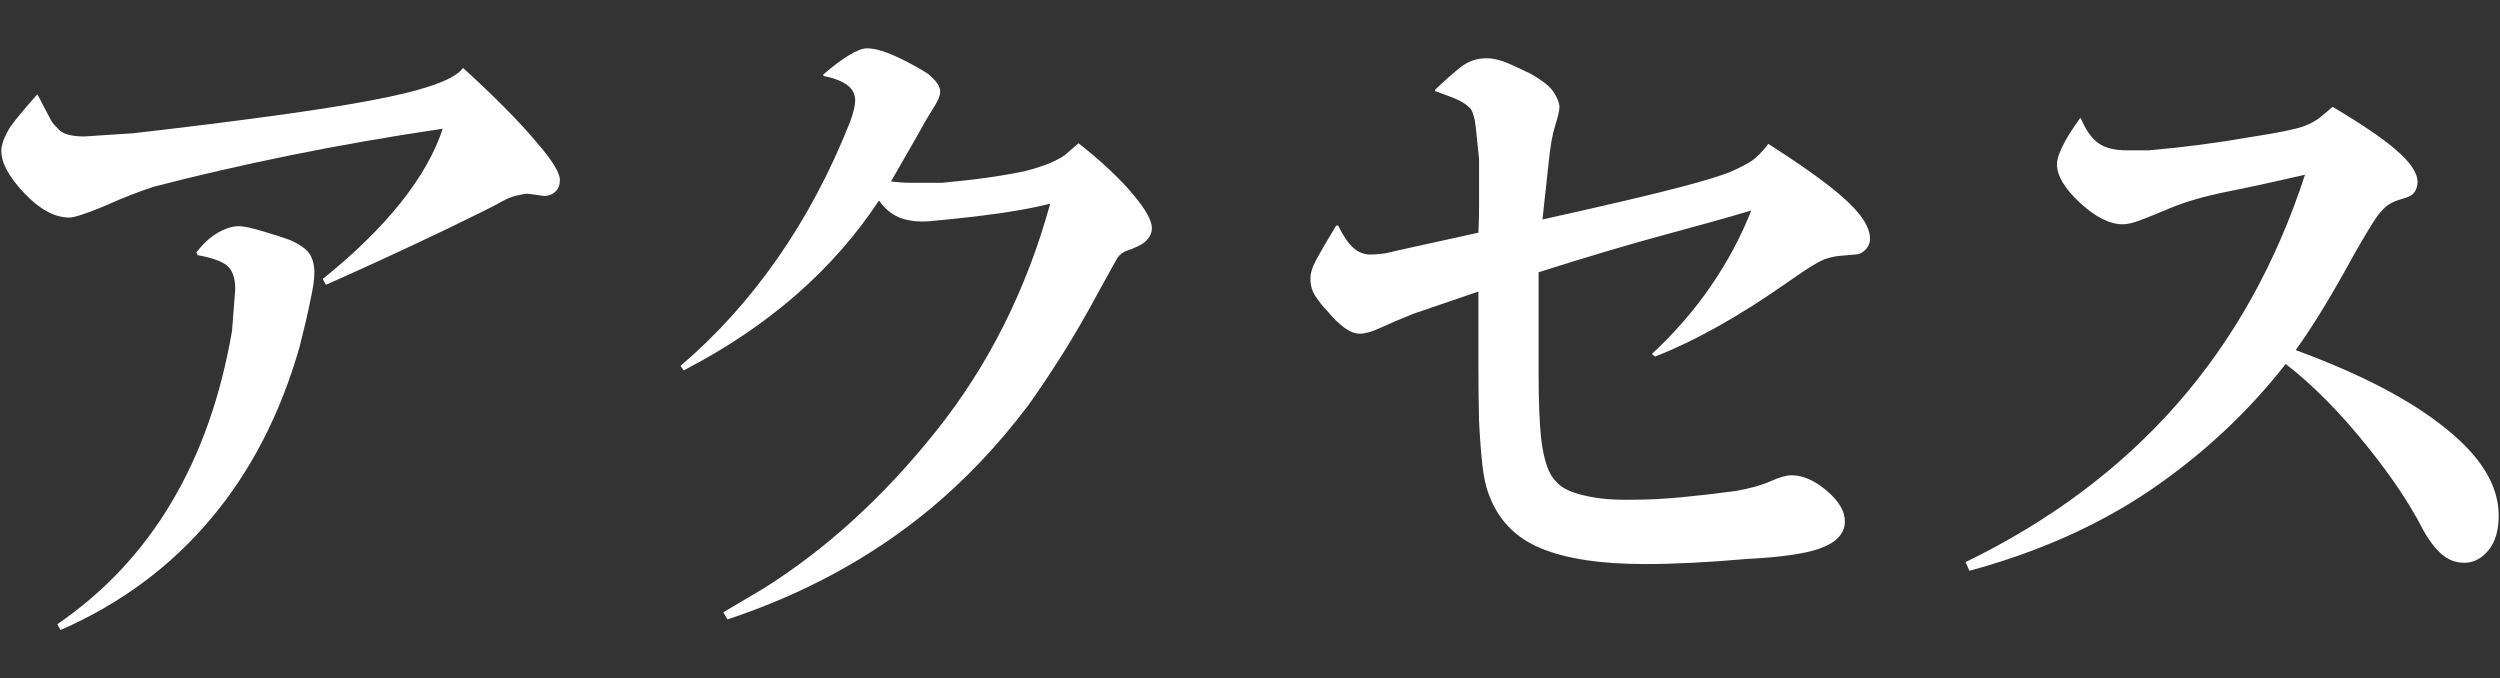
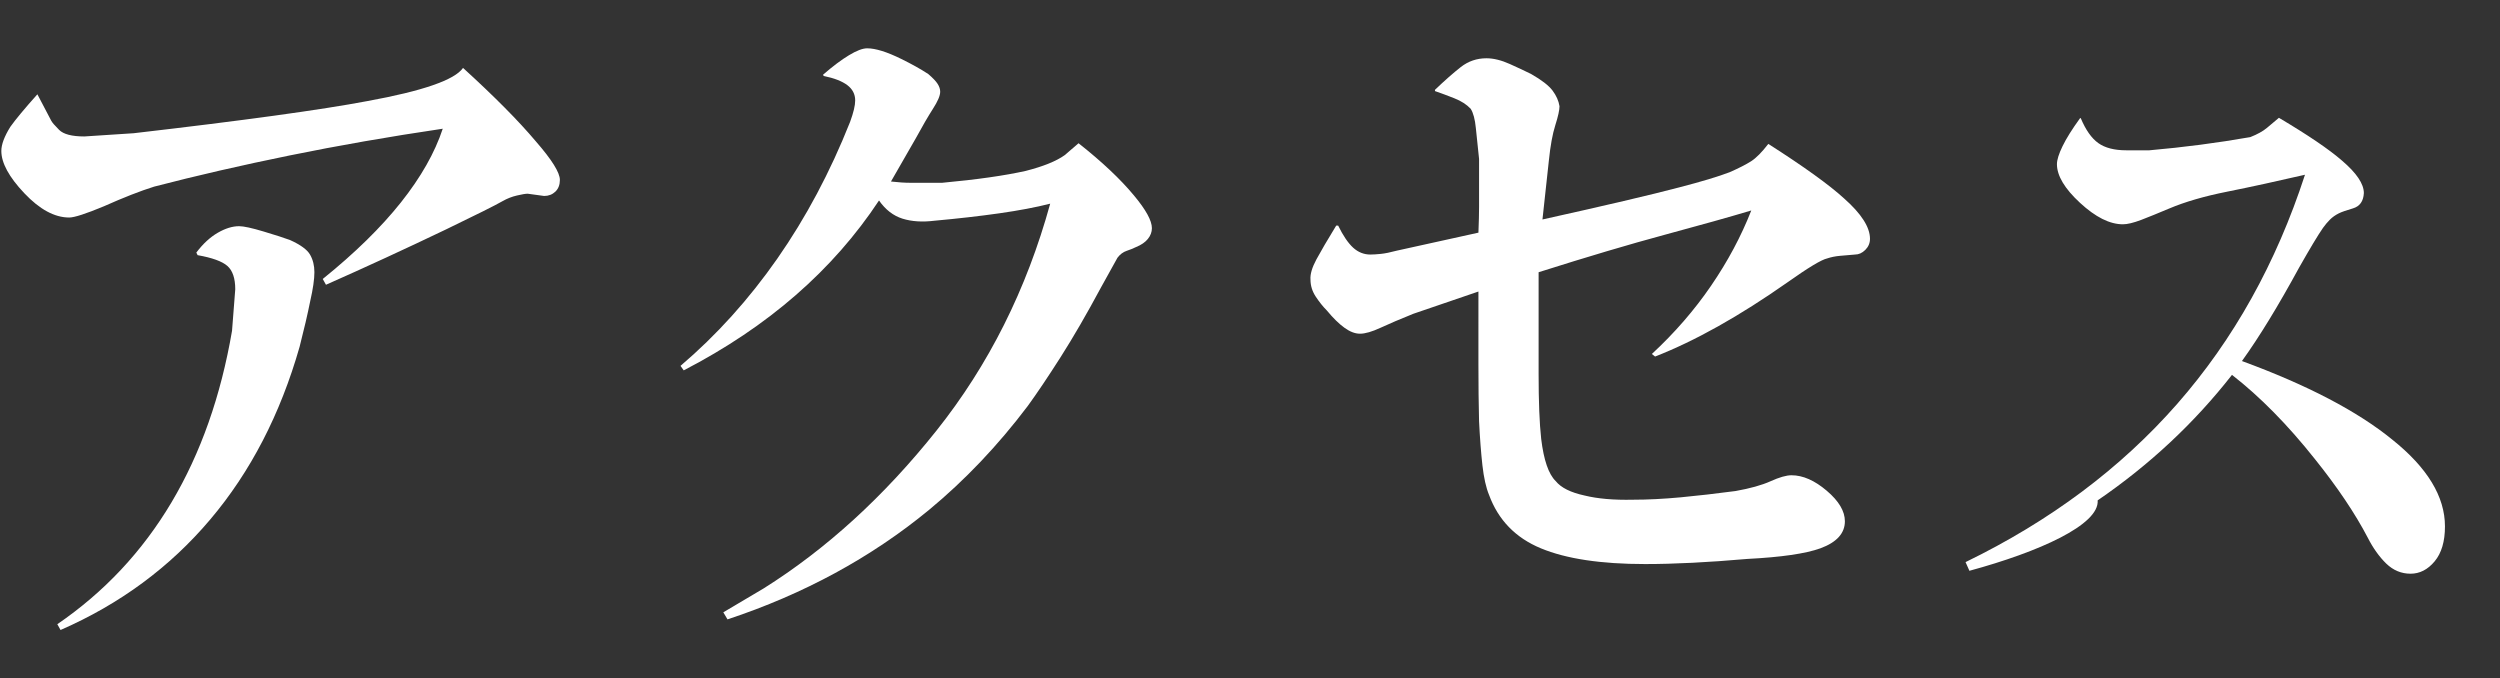
<svg xmlns="http://www.w3.org/2000/svg" version="1.1" id="Layer_1" x="0px" y="0px" width="129px" height="35px" viewBox="0 0 129 35" enable-background="new 0 0 129 35" xml:space="preserve">
  <rect x="0" y="0" width="129" height="35" fill="#333333" stroke="none" />
  <g display="none">
    <path display="inline" fill="#FFFFFF" d="M-28.249,18.895l0.266,0.1c-0.111,1.151-0.263,2.131-0.457,2.938   c-0.194,0.808-0.401,1.483-0.623,2.025c-0.232,0.564-0.473,1.04-0.722,1.428s-0.473,0.736-0.672,1.046   c-0.188,0.276-0.493,0.605-0.913,0.988c-0.421,0.381-0.902,0.562-1.444,0.539c-0.564,0-1.063-0.219-1.494-0.656   c-0.432-0.437-0.647-0.943-0.647-1.519c0-0.564,0.177-0.993,0.531-1.286c0.354-0.294,0.769-0.579,1.245-0.855   c0.155-0.066,0.313-0.144,0.473-0.232c0.16-0.089,0.318-0.188,0.473-0.299c0.819-0.531,1.563-1.146,2.233-1.843   C-29.331,20.571-28.747,19.78-28.249,18.895z M-22.504,12.503V9.747c0-0.841-0.183-1.472-0.548-1.893s-0.963-0.697-1.793-0.83   V6.958c0.586-0.542,1.048-0.985,1.386-1.328c0.337-0.343,0.633-0.515,0.888-0.515c0.177,0,0.503,0.103,0.979,0.307   c0.476,0.205,0.952,0.435,1.428,0.689c0.52,0.266,0.855,0.528,1.004,0.789c0.149,0.26,0.224,0.473,0.224,0.639   c0,0.376-0.075,0.697-0.224,0.963s-0.257,0.77-0.324,1.511l-0.166,2.241c2.202-0.155,3.824-0.299,4.864-0.432   c0.808-0.122,1.45-0.249,1.926-0.382c0.432-0.133,0.728-0.257,0.888-0.374c0.16-0.115,0.34-0.251,0.54-0.406   c1.229,0.564,2.114,1.052,2.656,1.461c0.586,0.476,0.88,0.963,0.88,1.461c0,0.365-0.119,0.65-0.357,0.855   c-0.238,0.204-0.556,0.307-0.955,0.307c-0.188,0-0.521-0.033-0.996-0.1c-1.041-0.21-1.959-0.326-2.756-0.349l-6.823,0.166v3.337   c0,2.59,0.039,4.789,0.116,6.6c0.077,1.809,0.116,3.223,0.116,4.241c-0.044,0.819-0.105,1.395-0.183,1.727   c-0.078,0.332-0.288,0.708-0.631,1.129c-0.277,0.321-0.54,0.534-0.789,0.64c-0.249,0.104-0.451,0.157-0.606,0.157   c-0.542,0-0.883-0.216-1.021-0.647c-0.139-0.432-0.285-0.969-0.44-1.61c-0.21-0.697-0.653-1.488-1.328-2.374   c-0.587-0.753-1.439-1.66-2.557-2.723l0.149-0.166c1.084,0.542,1.964,0.963,2.64,1.262c0.642,0.243,1.073,0.354,1.295,0.332   c0.133,0,0.241-0.027,0.324-0.083s0.135-0.116,0.158-0.183c0.022-0.188,0.039-0.445,0.05-0.771c0.011-0.327,0.027-1.104,0.05-2.333   c0-0.764-0.006-1.384-0.017-1.859c-0.011-0.476-0.017-0.808-0.017-0.996c0-0.697,0.005-1.364,0.017-2.001   c0.011-0.636,0.017-1.236,0.017-1.801c0-0.521,0-0.91,0-1.17c0-0.261,0-0.424,0-0.49c-0.819,0.066-1.754,0.166-2.806,0.299   c-1.052,0.133-2.214,0.305-3.486,0.515c-0.775,0.133-1.375,0.302-1.801,0.507c-0.426,0.204-0.733,0.307-0.921,0.307   c-0.542,0-1.17-0.329-1.884-0.988c-0.714-0.658-1.071-1.236-1.071-1.734c0-0.199,0.091-0.454,0.274-0.764s0.445-0.703,0.789-1.179   h0.066c0.332,0.531,0.761,0.916,1.287,1.153c0.525,0.238,1.126,0.357,1.801,0.357c0.066,0,0.158-0.008,0.274-0.025   c0.116-0.016,0.218-0.024,0.307-0.024L-22.504,12.503z M-15.914,18.479l0.1-0.266c2.612,0.697,4.709,1.737,6.292,3.121   c1.494,1.272,2.241,2.529,2.241,3.769c0,0.708-0.191,1.284-0.573,1.727s-0.833,0.664-1.353,0.664   c-0.576-0.022-0.977-0.205-1.204-0.548c-0.227-0.343-0.462-0.808-0.706-1.395c-0.044-0.11-0.094-0.235-0.149-0.374   c-0.056-0.138-0.111-0.273-0.166-0.406c-0.653-1.472-1.359-2.736-2.117-3.793C-14.306,19.921-15.095,19.088-15.914,18.479z    M-9.422,2.027c1.051,0,1.939,0.362,2.665,1.088C-6.033,3.84-5.67,4.723-5.67,5.763S-6.033,7.686-6.758,8.41   c-0.725,0.726-1.613,1.088-2.665,1.088c-1.041,0-1.923-0.362-2.648-1.088c-0.725-0.725-1.087-1.607-1.087-2.647   s0.362-1.923,1.087-2.647C-11.346,2.39-10.463,2.027-9.422,2.027z M-9.422,3.289c-0.675,0-1.251,0.243-1.727,0.73   c-0.476,0.487-0.714,1.068-0.714,1.743c0,0.687,0.238,1.268,0.714,1.743c0.476,0.476,1.051,0.714,1.727,0.714   c0.686,0,1.272-0.238,1.76-0.714c0.487-0.476,0.73-1.057,0.73-1.743c0-0.675-0.244-1.256-0.73-1.743   C-8.15,3.532-8.736,3.289-9.422,3.289z" />
    <path display="inline" fill="#FFFFFF" d="M-1.692,13.814h0.066c0.288,0.687,0.592,1.165,0.913,1.436   c0.321,0.271,0.581,0.44,0.78,0.507c0.21,0.066,0.564,0.1,1.063,0.1s0.963,0,1.395,0c6.519-0.266,10.827-0.415,12.924-0.448   c2.097-0.033,3.489-0.072,4.175-0.116c0.741-0.033,1.289-0.1,1.644-0.199c0.354-0.1,0.835-0.16,1.444-0.183   c0.276,0,0.523,0.044,0.739,0.133s0.412,0.205,0.589,0.349c0.199,0.155,0.407,0.415,0.623,0.78s0.334,0.714,0.357,1.046   c-0.022,0.21-0.056,0.376-0.1,0.498c-0.044,0.122-0.1,0.216-0.166,0.282c-0.133,0.21-0.338,0.332-0.614,0.365   c-0.277,0.033-0.548,0.05-0.813,0.05c-0.089,0-0.18,0-0.274,0c-0.094,0-0.174,0-0.241,0h-2.723c-2.789,0-5.487,0.039-8.093,0.116   s-5.122,0.199-7.545,0.365c-0.288,0.022-0.67,0.061-1.146,0.116c-0.476,0.056-0.853,0.116-1.129,0.183   c-0.343,0.089-0.667,0.235-0.971,0.439C0.9,19.838,0.626,19.93,0.383,19.907c-0.73,0-1.517-0.438-2.357-1.312   c-0.841-0.874-1.262-1.583-1.262-2.125c0-0.365,0.249-0.853,0.747-1.461C-2.08,14.534-1.814,14.136-1.692,13.814z" />
-     <path display="inline" fill="#FFFFFF" d="M30.947,13.35V7.705c0.022-1.085-0.103-1.873-0.374-2.365   c-0.271-0.493-0.816-0.75-1.635-0.772V4.501c0.52-0.521,0.979-0.916,1.378-1.187c0.398-0.271,0.741-0.407,1.029-0.407   c0.276,0,0.589,0.086,0.938,0.257c0.349,0.172,0.683,0.347,1.004,0.523c0.498,0.299,0.894,0.595,1.187,0.889   c0.293,0.293,0.451,0.633,0.473,1.021c0,0.222-0.061,0.515-0.183,0.88c-0.122,0.365-0.216,0.819-0.282,1.361   c-0.1,1.019-0.166,1.976-0.199,2.872s-0.05,1.721-0.05,2.474c3.243,0.133,5.816,0.675,7.72,1.627   c1.793,0.907,2.689,2.02,2.689,3.337c0,0.631-0.177,1.151-0.531,1.561c-0.354,0.409-0.753,0.614-1.195,0.614   c-0.232,0-0.44-0.053-0.623-0.158c-0.183-0.104-0.34-0.257-0.473-0.456c-0.133-0.144-0.376-0.418-0.73-0.821   c-0.354-0.404-0.836-0.866-1.444-1.387c-0.631-0.542-1.395-1.099-2.291-1.668c-0.896-0.57-1.937-1.094-3.121-1.569l0.448,14.925   c0,1.206-0.172,2.147-0.515,2.822c-0.288,0.642-0.647,0.963-1.079,0.963c-0.498,0-1.09-0.454-1.776-1.361   c-0.697-0.974-1.046-1.882-1.046-2.723c0-0.276,0.077-0.631,0.232-1.063c0.155-0.432,0.254-0.963,0.299-1.594   c0.022-0.498,0.047-1.143,0.075-1.934c0.027-0.792,0.042-1.725,0.042-2.798c0-1.085,0.005-2.308,0.017-3.669   C30.941,16.471,30.947,14.977,30.947,13.35z" />
    <path display="inline" fill="#FFFFFF" d="M50.668,13.814h0.066c0.288,0.687,0.592,1.165,0.913,1.436   c0.321,0.271,0.581,0.44,0.78,0.507c0.21,0.066,0.564,0.1,1.063,0.1s0.963,0,1.395,0c6.519-0.266,10.826-0.415,12.924-0.448   s3.49-0.072,4.176-0.116c0.742-0.033,1.289-0.1,1.645-0.199c0.354-0.1,0.834-0.16,1.443-0.183c0.277,0,0.523,0.044,0.738,0.133   c0.217,0.089,0.412,0.205,0.59,0.349c0.199,0.155,0.406,0.415,0.623,0.78c0.215,0.365,0.334,0.714,0.357,1.046   c-0.023,0.21-0.057,0.376-0.1,0.498c-0.045,0.122-0.1,0.216-0.166,0.282c-0.133,0.21-0.338,0.332-0.615,0.365   s-0.547,0.05-0.813,0.05c-0.09,0-0.182,0-0.275,0s-0.174,0-0.24,0h-2.723c-2.789,0-5.486,0.039-8.093,0.116   c-2.606,0.077-5.122,0.199-7.545,0.365c-0.288,0.022-0.67,0.061-1.146,0.116c-0.476,0.056-0.853,0.116-1.129,0.183   c-0.343,0.089-0.667,0.235-0.971,0.439c-0.305,0.205-0.579,0.297-0.822,0.274c-0.73,0-1.517-0.438-2.357-1.312   c-0.841-0.874-1.262-1.583-1.262-2.125c0-0.365,0.249-0.853,0.747-1.461C50.28,14.534,50.546,14.136,50.668,13.814z" />
    <path display="inline" fill="#FFFFFF" d="M78.473,6.858l0.1-0.249c2.68,0.188,4.865,0.714,6.559,1.577   c1.139,0.608,2.002,1.322,2.59,2.142c0.109,0.177,0.207,0.401,0.291,0.672c0.082,0.271,0.123,0.567,0.123,0.889   c-0.021,0.841-0.188,1.464-0.498,1.867c-0.309,0.404-0.725,0.606-1.244,0.606c-0.521,0-0.963-0.144-1.328-0.432   c-0.311-0.276-0.754-0.847-1.328-1.71c-0.199-0.266-0.436-0.592-0.705-0.979c-0.271-0.388-0.623-0.808-1.055-1.262   c-0.41-0.476-0.902-0.974-1.479-1.494C79.924,7.965,79.248,7.423,78.473,6.858z M106.348,13.383l0.281,0.332   c-1.969,2.978-4.695,5.818-8.176,8.525c-3.48,2.705-7.695,5.193-12.643,7.462c-0.74,0.343-1.355,0.604-1.842,0.78   c-0.488,0.177-0.848,0.266-1.08,0.266c-0.287,0-0.592-0.119-0.912-0.357c-0.322-0.237-0.658-0.522-1.014-0.854   c-0.574-0.521-1.078-1.112-1.51-1.776c-0.432-0.675-0.648-1.206-0.648-1.594c0-0.321,0.098-0.667,0.291-1.037   c0.193-0.371,0.463-0.833,0.805-1.387h0.133c0.365,0.819,0.797,1.444,1.295,1.876c0.477,0.409,0.986,0.614,1.527,0.614l1.029-0.166   c4.615-1.405,8.816-3.185,12.602-5.338C100.271,18.576,103.559,16.128,106.348,13.383z" />
    <path display="inline" fill="#FFFFFF" d="M111.725,4.982V4.916c0.498-0.432,0.99-0.761,1.477-0.988   c0.488-0.227,0.99-0.34,1.512-0.34c1.072,0,1.881,0.357,2.424,1.07c0.541,0.715,0.791,1.752,0.746,3.113   c0,1.926,0.1,3.503,0.299,4.731c0.133,0.764,0.305,1.339,0.516,1.727c0.066,0.177,0.207,0.346,0.424,0.507   c0.215,0.16,0.389,0.273,0.521,0.34c0.887-0.31,1.744-0.637,2.574-0.979s1.615-0.697,2.357-1.063   c0.365-0.199,0.645-0.412,0.838-0.64c0.193-0.227,0.291-0.45,0.291-0.672c0-0.21-0.086-0.424-0.258-0.639   c-0.172-0.217-0.43-0.435-0.771-0.656l0.033-0.1c0.166,0,0.326-0.008,0.48-0.025c0.156-0.016,0.316-0.024,0.482-0.024   c1.217,0,2.191,0.227,2.922,0.681c0.719,0.409,1.078,0.969,1.078,1.677c0,0.608-0.281,1.085-0.846,1.428   c-0.455,0.266-1.418,0.604-2.889,1.013l-5.91,1.81c-2.158,0.653-4.064,1.519-5.719,2.599c-1.656,1.078-2.506,2.442-2.549,4.092   c0,1.361,0.658,2.418,1.975,3.171c1.361,0.72,3.332,1.079,5.91,1.079c1.428,0,2.801-0.077,4.117-0.232   c1.318-0.155,2.584-0.404,3.803-0.747c0.275-0.066,0.533-0.13,0.771-0.19c0.238-0.062,0.467-0.092,0.689-0.092   c0.664,0,1.244,0.258,1.742,0.771c0.498,0.516,0.748,1.077,0.748,1.686c0,0.753-0.578,1.254-1.734,1.502   c-1.158,0.25-2.301,0.418-3.43,0.507c-0.564,0.066-1.391,0.139-2.48,0.216c-1.092,0.077-2.178,0.116-3.264,0.116   c-3.674,0-6.518-0.62-8.533-1.859c-1.959-1.206-2.938-2.899-2.938-5.08c0-1.693,0.67-3.221,2.008-4.582   c1.318-1.339,3.359-2.596,6.127-3.769l-0.914-0.714c-0.553-0.498-0.93-1.223-1.129-2.175s-0.393-2.169-0.58-3.652   c-0.023-0.222-0.051-0.451-0.084-0.689c-0.033-0.237-0.061-0.483-0.082-0.738c-0.156-1.085-0.443-1.859-0.863-2.324   C113.195,5.314,112.564,5.049,111.725,4.982z" />
    <path display="inline" fill="#FFFFFF" d="M136.646,5.082V4.916c0.154,0,0.324-0.006,0.506-0.017   c0.184-0.011,0.352-0.017,0.506-0.017c1.318,0,2.35,0.305,3.098,0.913c0.746,0.608,1.119,1.461,1.119,2.557   c0,0.587-0.143,1.245-0.432,1.976c-0.275,0.697-0.697,1.511-1.262,2.44c-0.631,1.229-1.105,2.433-1.428,3.61   c-0.32,1.18-0.48,2.377-0.48,3.595c0,1.384,0.148,2.484,0.447,3.304c0.277,0.741,0.625,1.112,1.047,1.112   c0.232,0,0.523-0.213,0.871-0.64c0.35-0.426,0.832-1.06,1.453-1.9c0.066-0.11,0.143-0.229,0.232-0.357   c0.088-0.127,0.176-0.257,0.266-0.39l0.182,0.033c-0.432,1.339-0.752,2.474-0.963,3.403c-0.221,1.019-0.332,1.843-0.332,2.474   l0.166,2.523c0,0.587-0.119,1.038-0.355,1.353c-0.238,0.316-0.529,0.474-0.873,0.474c-0.996,0-1.865-0.963-2.605-2.889   c-0.797-2.081-1.195-4.754-1.195-8.019c0-1.494,0.107-2.975,0.324-4.441c0.215-1.466,0.549-2.946,1.004-4.44   c0.154-0.631,0.291-1.218,0.406-1.76c0.117-0.542,0.174-1.029,0.174-1.461c0-0.819-0.154-1.488-0.465-2.009   C137.748,5.823,137.277,5.403,136.646,5.082z M145.047,11.274l0.1-0.1c0.707,0.388,1.447,0.653,2.217,0.797   c0.768,0.144,1.607,0.216,2.514,0.216c0.654,0,1.389-0.039,2.209-0.116c0.818-0.077,1.676-0.183,2.572-0.315V8.552   c0-1.151-0.26-2.012-0.779-2.581c-0.521-0.57-1.268-0.855-2.242-0.855l-0.033-0.133c0.41-0.409,0.842-0.711,1.295-0.904   c0.455-0.194,0.941-0.291,1.461-0.291c0.887,0,1.658,0.279,2.316,0.838c0.658,0.56,0.988,1.198,0.988,1.918   c0,0.232-0.047,0.614-0.141,1.146c-0.096,0.531-0.143,1.206-0.143,2.025v1.494c0.842-0.21,1.467-0.398,1.877-0.564   c0.408-0.166,0.613-0.398,0.613-0.697c0-0.133-0.08-0.285-0.24-0.456c-0.16-0.172-0.385-0.357-0.672-0.557l2.988,0.299   c0.066,0,0.326,0.113,0.779,0.34c0.455,0.228,0.682,0.656,0.682,1.287c0,0.753-0.498,1.367-1.494,1.843   c-0.975,0.476-2.496,0.886-4.566,1.229l0.133,8.6c2.092,0.697,3.703,1.455,4.832,2.274c1.096,0.797,1.643,1.555,1.643,2.274   c0,0.542-0.133,0.979-0.398,1.312s-0.586,0.498-0.963,0.498c-0.166,0-0.338-0.036-0.514-0.107   c-0.178-0.072-0.305-0.142-0.383-0.208c-0.133-0.066-0.459-0.338-0.979-0.813c-1.34-1.173-2.381-1.976-3.121-2.407   c0.043,2.147-0.393,3.722-1.313,4.724c-0.918,1.001-2.396,1.502-4.432,1.502c-1.838,0-3.313-0.484-4.424-1.453   c-1.113-0.968-1.67-2.166-1.67-3.594s0.59-2.587,1.77-3.479c1.178-0.891,2.83-1.336,4.955-1.336l2.174,0.166v-7.587l-3.254,0.166   c-1.77,0-3.154-0.227-4.15-0.681S145.521,12.492,145.047,11.274z M154.842,24.124c-0.643-0.199-1.262-0.356-1.859-0.474   c-0.598-0.115-1.18-0.174-1.744-0.174c-1.271,0-2.248,0.243-2.93,0.73c-0.68,0.487-1.021,1.129-1.021,1.926   s0.352,1.461,1.055,1.992s1.629,0.797,2.781,0.797c1.205,0,2.127-0.329,2.764-0.988c0.637-0.658,0.955-1.701,0.955-3.129   c0-0.089,0-0.196,0-0.324C154.842,24.354,154.842,24.234,154.842,24.124z" />
  </g>
  <g display="none">
    <path display="inline" fill="#FFFFFF" d="M10.092,14.619l1.262-2.141l2.723,2.307l0.232,0.482c0,0.109-0.056,0.199-0.166,0.266   c-0.111,0.066-0.249,0.1-0.415,0.1H7.917v1.709c1.771,0.764,3.132,1.521,4.084,2.275c0.907,0.719,1.361,1.4,1.361,2.041   c0,0.521-0.238,0.975-0.714,1.361c-0.454,0.377-1.124,0.67-2.009,0.881c-0.365-0.887-0.755-1.771-1.17-2.656   c-0.415-0.887-0.933-1.771-1.552-2.656v13.463c0,0.41-0.186,0.689-0.556,0.838c-0.371,0.15-0.977,0.225-1.818,0.225   c-0.542,0-0.905-0.039-1.087-0.115C4.273,32.92,4.182,32.721,4.182,32.4V20.33c-0.631,1.295-1.428,2.588-2.391,3.877   s-2.175,2.537-3.636,3.744l-0.813-0.748c1.339-1.66,2.44-3.441,3.304-5.346c0.863-1.902,1.511-3.979,1.942-6.225h-4.466   l-0.232-1.014h6.292V2.168l4.283,0.383c0.177,0.021,0.329,0.082,0.457,0.182c0.127,0.1,0.191,0.205,0.191,0.316   c0,0.1-0.039,0.199-0.116,0.299c-0.078,0.1-0.177,0.182-0.299,0.248l-0.78,0.416v10.607H10.092z M-1.596,4.758l0.847-0.48   c1.317,1.338,2.291,2.484,2.922,3.436c0.664,0.975,0.996,1.805,0.996,2.49c0,0.654-0.227,1.137-0.681,1.453   c-0.454,0.314-1.185,0.545-2.191,0.689c-0.111-1.162-0.318-2.371-0.623-3.629C-0.63,7.461-1.054,6.143-1.596,4.758z M10.905,4.344   l3.503,1.676c0.144,0.066,0.26,0.16,0.349,0.283c0.088,0.121,0.133,0.215,0.133,0.281c0,0.1-0.05,0.193-0.149,0.283   c-0.1,0.088-0.244,0.143-0.432,0.166l-0.714,0.1c-0.609,0.951-1.265,1.875-1.967,2.771c-0.703,0.896-1.464,1.766-2.283,2.607   l-0.979-0.615C8.863,10.9,9.328,9.771,9.76,8.51S10.573,5.859,10.905,4.344z M26.992,21.625l0.946-2.523l2.042,2.922   c0,0.111-0.039,0.207-0.116,0.291c-0.078,0.082-0.172,0.125-0.282,0.125l-3.437,0.58v9.098c0,0.41-0.188,0.689-0.564,0.838   c-0.376,0.15-0.979,0.225-1.81,0.225c-0.554,0-0.919-0.043-1.096-0.133c-0.177-0.088-0.266-0.293-0.266-0.613v-8.816l-9.861,1.611   L12.2,24.1l10.21-1.693V1.869l4.25,0.398c0.199,0.023,0.362,0.086,0.49,0.191c0.127,0.105,0.191,0.201,0.191,0.291   c0,0.088-0.036,0.186-0.108,0.289c-0.072,0.105-0.164,0.191-0.274,0.258l-0.813,0.432v18.029L26.992,21.625z M13.844,12.877   l0.564-0.531c1.881,0.697,3.309,1.443,4.283,2.24c0.985,0.764,1.478,1.545,1.478,2.342c0,0.586-0.241,1.096-0.722,1.527   s-1.16,0.725-2.034,0.879c-0.576-1.371-1.151-2.598-1.727-3.678C15.111,14.578,14.497,13.65,13.844,12.877z M14.823,5.605   l0.548-0.648c1.992,0.82,3.397,1.512,4.217,2.076c0.952,0.686,1.428,1.422,1.428,2.207c0,0.609-0.216,1.102-0.647,1.479   c-0.432,0.375-1.079,0.652-1.942,0.83c-0.343-1.02-0.808-2.016-1.395-2.988C16.444,7.586,15.708,6.602,14.823,5.605z" />
    <path display="inline" fill="#FFFFFF" d="M63.267,12.711l-0.564-0.133c-0.454-0.09-0.886,0.408-1.295,1.494   c-0.299,0.674-0.526,1.012-0.681,1.012l-0.78-0.232c-0.542-0.221-1.104-0.486-1.685-0.797c-0.581-0.309-1.176-0.67-1.785-1.078   l0.066,0.049c0.066,0.066,0.11,0.133,0.133,0.199c0.022,0.066,0.033,0.133,0.033,0.199c0,0.09-0.044,0.17-0.133,0.24   c-0.089,0.072-0.205,0.109-0.349,0.109h-7.139v4.682h7.687l1.328-2.209l3.055,2.557l0.183,0.332c0,0.09-0.053,0.17-0.158,0.24   c-0.105,0.072-0.224,0.109-0.357,0.109H49.089v11.205h8.533l1.428-2.406l3.37,2.557c0.088,0.066,0.158,0.143,0.208,0.232   c0.05,0.088,0.075,0.166,0.075,0.232c0,0.121-0.064,0.221-0.191,0.299c-0.127,0.076-0.28,0.115-0.457,0.115H32.736l-0.232-1.029   h12.75V19.484H34.131l-0.266-1.029h11.389v-4.682h-7.371l-0.216-0.93c-0.819,0.475-1.652,0.918-2.499,1.328   c-0.847,0.408-1.735,0.807-2.665,1.195l-0.581-0.881c2.512-1.428,4.853-3.15,7.022-5.172c2.169-2.02,4.034-4.424,5.595-7.213   l4.731,0.914c0.221,0.076,0.396,0.16,0.523,0.248c0.127,0.09,0.191,0.178,0.191,0.266c0,0.111-0.058,0.225-0.174,0.34   c-0.116,0.117-0.252,0.186-0.407,0.209l-0.382,0.066c2.114,1.814,4.388,3.355,6.823,4.623c2.435,1.268,4.991,2.256,7.67,2.963   L63.267,12.711z M35.725,22.373l0.681-0.582c1.771,0.93,3.132,1.838,4.084,2.723c0.907,0.842,1.361,1.611,1.361,2.309   c0,0.541-0.238,1.018-0.714,1.428c-0.498,0.408-1.201,0.703-2.108,0.879c-0.266-1.105-0.678-2.221-1.237-3.346   C37.232,24.66,36.543,23.523,35.725,22.373z M52.841,12.744l1.046-1.727c-1.019-0.863-2.003-1.83-2.955-2.898   c-0.952-1.066-1.904-2.242-2.855-3.527c-1.837,1.971-3.622,3.605-5.354,4.906c-1.732,1.301-3.345,2.383-4.839,3.246H52.841z    M54.667,21.443l3.569,1.428c0.144,0.076,0.254,0.166,0.332,0.266c0.077,0.1,0.116,0.182,0.116,0.248   c0,0.111-0.058,0.219-0.174,0.324s-0.263,0.158-0.44,0.158l-0.647,0.066c-0.775,1.084-1.58,2.074-2.416,2.971   c-0.836,0.896-1.696,1.721-2.582,2.475l-0.847-0.648c0.608-0.885,1.162-1.934,1.66-3.146   C53.737,24.373,54.213,22.992,54.667,21.443z" />
    <path display="inline" fill="#FFFFFF" d="M91.589,15.117l1.577-2.922l3.935,3.105c0.11,0.088,0.196,0.182,0.258,0.281   c0.061,0.1,0.091,0.189,0.091,0.266c0,0.09-0.058,0.16-0.175,0.217c-0.115,0.055-0.273,0.082-0.473,0.082H66.238l-0.249-1.029   H91.589z" />
    <path display="inline" fill="#FFFFFF" d="M123.696,25.875h-2.623v2.475c0,0.641,0.282,1.051,0.847,1.229   c0.432,0.109,1.384,0.166,2.855,0.166c1.616,0,2.667-0.205,3.154-0.615c0.487-0.408,0.919-1.699,1.295-3.867l1.063,0.232   l-0.415,2.424c0,0.332,0.113,0.588,0.34,0.771c0.228,0.182,0.579,0.33,1.055,0.439c0.166,0.066,0.276,0.152,0.332,0.258   s0.072,0.246,0.05,0.424c-0.276,1.471-0.993,2.346-2.149,2.623c-1.157,0.275-2.937,0.414-5.338,0.414   c-2.357,0-4.045-0.154-5.063-0.465c-1.019-0.309-1.527-1.244-1.527-2.805v-3.703h-3.237c-0.266,2.236-1.577,3.969-3.935,5.197   c-2.313,1.229-5.7,1.998-10.16,2.307l-0.249-1.078c3.132-0.389,5.572-1.135,7.321-2.242c1.716-1.096,2.712-2.49,2.988-4.184h-2.855   v0.299c0,0.41-0.177,0.684-0.531,0.822s-0.936,0.207-1.743,0.207c-0.487,0-0.808-0.041-0.963-0.125   c-0.155-0.082-0.232-0.279-0.232-0.588V14.371l3.47,0.514v0.232h15.938l0.996-1.461l3.569,1.977   c0.133,0.088,0.238,0.195,0.315,0.322c0.077,0.129,0.116,0.225,0.116,0.291c0,0.09-0.033,0.18-0.1,0.273   c-0.066,0.096-0.166,0.176-0.299,0.242l-0.813,0.432v8.648c0,0.398-0.177,0.668-0.531,0.805c-0.354,0.139-0.94,0.209-1.76,0.209   c-0.476,0-0.791-0.039-0.946-0.117c-0.155-0.076-0.232-0.275-0.232-0.598V25.875z M112.606,3.563l1.262-1.941l3.254,2.191   c0.077,0.043,0.133,0.1,0.166,0.166s0.05,0.133,0.05,0.199c0,0.109-0.053,0.188-0.157,0.232c-0.105,0.043-0.247,0.066-0.424,0.066   h-6.192v1.908h2.009l0.847-1.078l2.922,1.494c0.144,0.066,0.255,0.143,0.332,0.232c0.077,0.088,0.116,0.166,0.116,0.232   c0,0.1-0.033,0.188-0.1,0.266c-0.066,0.076-0.16,0.139-0.282,0.182l-0.78,0.266v1.645c0,0.266-0.083,0.479-0.249,0.639   s-0.421,0.24-0.764,0.24l2.889,2.076l0.166,0.365c0,0.1-0.05,0.176-0.149,0.232c-0.1,0.055-0.222,0.082-0.365,0.082h-12.883   c0,0.365-0.186,0.621-0.557,0.764c-0.37,0.145-0.954,0.217-1.751,0.217c-0.476,0-0.794-0.045-0.954-0.133   c-0.161-0.09-0.241-0.283-0.241-0.582V2.75l3.503,0.547v0.266H112.606z M107.443,4.477h-3.171v1.908h3.171V4.477z M104.272,9.074   h8.234V7.299h-8.234V9.074z M107.443,9.988h-3.171v2.324h3.171V9.988z M123.696,16.146h-16.253v2.109h16.253V16.146z    M123.696,19.268h-16.253v2.258h16.253V19.268z M107.443,24.846h16.253v-2.307h-16.253V24.846z M110.564,9.988v2.324h2.723   l1.162-1.811l-0.863,0.033c-0.376,0-0.65-0.027-0.821-0.082c-0.172-0.057-0.258-0.211-0.258-0.465H110.564z M126.651,5.572   l1.395-2.342l3.055,2.641l0.166,0.381c0,0.09-0.05,0.166-0.149,0.232s-0.216,0.1-0.349,0.1h-9.828   c-0.409,0.555-0.869,1.102-1.378,1.645c-0.509,0.541-1.085,1.063-1.727,1.561l-0.747-0.582c0.687-1.15,1.239-2.357,1.66-3.619   s0.72-2.584,0.896-3.967l3.769,0.93c0.166,0.043,0.305,0.115,0.415,0.215s0.166,0.193,0.166,0.283c0,0.1-0.056,0.205-0.166,0.314   c-0.11,0.111-0.238,0.178-0.382,0.199l-0.813,0.166l-1.013,1.844H126.651z M125.771,10.436l1.312-2.207l2.905,2.473   c0.066,0.066,0.127,0.141,0.183,0.225c0.056,0.082,0.083,0.158,0.083,0.225s-0.053,0.133-0.157,0.199   c-0.105,0.066-0.225,0.1-0.357,0.1h-10.227l-0.249-1.014H125.771z" />
  </g>
  <g>
    <path fill="#FFFFFF" d="M16.82,14.694l-0.166-0.299c1.66-1.339,3.005-2.656,4.034-3.951s1.749-2.563,2.158-3.802   c-2.767,0.409-5.398,0.869-7.894,1.378c-2.496,0.509-4.829,1.046-6.998,1.61c-0.708,0.222-1.572,0.559-2.59,1.013   c-0.93,0.388-1.527,0.581-1.793,0.581c-0.753,0-1.525-0.418-2.316-1.254C0.465,9.136,0.069,8.408,0.069,7.788   c0-0.332,0.155-0.747,0.465-1.245c0.276-0.388,0.741-0.946,1.395-1.677l0.714,1.361c0.044,0.089,0.18,0.246,0.407,0.474   c0.227,0.227,0.661,0.34,1.303,0.34l2.54-0.166c5.645-0.653,9.667-1.206,12.069-1.66c2.855-0.521,4.499-1.09,4.931-1.71   c1.616,1.472,2.866,2.733,3.752,3.785c0.83,0.952,1.245,1.616,1.245,1.992c0,0.255-0.077,0.456-0.232,0.606   c-0.155,0.148-0.349,0.224-0.581,0.224l-0.847-0.116c-0.11,0-0.296,0.03-0.556,0.092c-0.261,0.061-0.507,0.157-0.739,0.29   c-0.388,0.222-1.361,0.708-2.922,1.461C20.932,12.835,18.868,13.787,16.82,14.694z M3.124,32.508l-0.166-0.299   c2.424-1.66,4.388-3.758,5.894-6.292c1.505-2.534,2.545-5.484,3.121-8.849l0.166-2.142c0-0.564-0.136-0.966-0.407-1.204   c-0.271-0.237-0.783-0.423-1.536-0.556l-0.066-0.133c0.343-0.454,0.711-0.794,1.104-1.021c0.393-0.228,0.761-0.341,1.104-0.341   c0.232,0,0.653,0.091,1.262,0.274c0.608,0.182,1.063,0.329,1.361,0.439c0.542,0.243,0.888,0.495,1.038,0.756   c0.149,0.26,0.224,0.562,0.224,0.904c0,0.365-0.072,0.863-0.216,1.494c-0.133,0.664-0.315,1.45-0.548,2.357   c-0.996,3.486-2.535,6.458-4.615,8.915C8.763,29.271,6.189,31.169,3.124,32.508z" />
    <path fill="#FFFFFF" d="M37.323,31.595l2.075-1.229c3.243-2.036,6.215-4.748,8.915-8.135s4.659-7.294,5.877-11.721   c-0.741,0.188-1.618,0.354-2.632,0.498c-1.012,0.144-2.127,0.271-3.345,0.382c-0.62,0.077-1.168,0.041-1.644-0.107   c-0.476-0.15-0.88-0.463-1.212-0.938c-1.185,1.793-2.614,3.42-4.292,4.881c-1.676,1.461-3.604,2.756-5.785,3.885l-0.166-0.232   c1.859-1.583,3.525-3.429,4.997-5.536c1.472-2.109,2.723-4.458,3.752-7.048c0.089-0.243,0.155-0.456,0.199-0.64   c0.044-0.182,0.066-0.34,0.066-0.473c0-0.321-0.136-0.584-0.407-0.789c-0.271-0.204-0.678-0.362-1.22-0.473L42.47,3.854   c0.498-0.432,0.943-0.767,1.337-1.004c0.393-0.238,0.705-0.357,0.938-0.357c0.432,0,1.019,0.183,1.76,0.548   c0.542,0.266,1.007,0.525,1.395,0.78c0.232,0.199,0.393,0.368,0.481,0.506c0.089,0.139,0.133,0.274,0.133,0.407   c0,0.199-0.124,0.492-0.374,0.88c-0.248,0.388-0.545,0.896-0.888,1.527l-1.278,2.225c0.376,0.044,0.714,0.066,1.013,0.066   s0.548,0,0.747,0c0.365,0,0.658,0,0.88,0c1.793-0.166,3.231-0.371,4.316-0.614c0.907-0.232,1.577-0.504,2.009-0.813l0.714-0.614   c1.206,0.952,2.158,1.849,2.855,2.689c0.62,0.741,0.93,1.306,0.93,1.693c0,0.199-0.069,0.385-0.208,0.556   c-0.138,0.172-0.346,0.313-0.622,0.424c-0.133,0.066-0.29,0.13-0.474,0.191c-0.182,0.061-0.34,0.18-0.473,0.356l-0.847,1.527   c-0.73,1.361-1.425,2.56-2.083,3.595c-0.659,1.034-1.227,1.878-1.702,2.531c-1.538,2.036-3.237,3.824-5.097,5.362   c-2.988,2.457-6.452,4.339-10.393,5.645L37.323,31.595z" />
    <path fill="#FFFFFF" d="M76.287,15.043l-3.354,1.146c-0.687,0.276-1.251,0.518-1.693,0.722c-0.442,0.205-0.797,0.308-1.063,0.308   c-0.255,0-0.523-0.103-0.805-0.308c-0.283-0.204-0.584-0.5-0.905-0.888c-0.199-0.199-0.39-0.438-0.573-0.714   c-0.182-0.276-0.273-0.57-0.273-0.88c-0.022-0.276,0.08-0.625,0.307-1.046c0.228-0.421,0.567-1.002,1.021-1.743h0.1   c0.255,0.521,0.512,0.899,0.771,1.138c0.261,0.237,0.557,0.356,0.889,0.356c0.144,0,0.324-0.011,0.539-0.033   c0.217-0.022,0.49-0.077,0.822-0.166l4.217-0.93c0.022-0.564,0.033-1.007,0.033-1.328c0-1.129,0-1.953,0-2.474   c-0.066-0.608-0.122-1.14-0.166-1.594s-0.133-0.786-0.266-0.996c-0.21-0.222-0.49-0.401-0.838-0.539   c-0.35-0.139-0.684-0.264-1.005-0.374V4.634c0.498-0.476,0.94-0.866,1.328-1.171c0.388-0.304,0.83-0.456,1.328-0.456   c0.365,0,0.77,0.1,1.212,0.299s0.808,0.371,1.096,0.515c0.542,0.31,0.91,0.595,1.104,0.855c0.194,0.26,0.313,0.528,0.357,0.805   c0,0.199-0.072,0.525-0.216,0.979S80,7.517,79.923,8.27l-0.332,3.055c3.243-0.72,5.601-1.272,7.072-1.66   c1.151-0.299,2.015-0.559,2.59-0.78c0.476-0.21,0.844-0.398,1.104-0.564c0.26-0.166,0.556-0.465,0.888-0.896   c1.837,1.173,3.144,2.114,3.918,2.822c0.886,0.786,1.328,1.478,1.328,2.075c0,0.222-0.08,0.412-0.241,0.572   c-0.16,0.161-0.34,0.241-0.539,0.241c-0.276,0.022-0.534,0.044-0.771,0.066c-0.238,0.022-0.457,0.066-0.656,0.133   c-0.299,0.066-0.979,0.476-2.042,1.229c-2.49,1.749-4.771,3.027-6.84,3.835l-0.166-0.133c1.173-1.085,2.191-2.258,3.055-3.52   s1.555-2.557,2.075-3.885c-1.106,0.332-2.584,0.747-4.433,1.245s-4.028,1.146-6.541,1.942v5.246c0,1.428,0.044,2.546,0.133,3.354   c0.133,1.096,0.382,1.82,0.747,2.175c0.276,0.343,0.774,0.592,1.494,0.747c0.675,0.166,1.505,0.238,2.49,0.216   c0.764,0,1.588-0.042,2.474-0.124c0.886-0.084,1.826-0.191,2.822-0.324c0.753-0.133,1.355-0.302,1.81-0.506   c0.454-0.205,0.813-0.308,1.079-0.308c0.587,0,1.192,0.266,1.817,0.797c0.626,0.531,0.938,1.057,0.938,1.577   c0,0.62-0.421,1.085-1.262,1.395c-0.764,0.276-2.02,0.459-3.769,0.548c-1.019,0.089-1.965,0.155-2.839,0.199   s-1.688,0.066-2.44,0.066c-2.28,0-4.073-0.271-5.379-0.813s-2.197-1.461-2.673-2.756c-0.155-0.376-0.269-0.883-0.341-1.52   c-0.071-0.636-0.13-1.396-0.174-2.282c-0.022-0.863-0.033-1.856-0.033-2.979C76.287,17.63,76.287,16.394,76.287,15.043z" />
-     <path fill="#FFFFFF" d="M101.621,29.453l-0.199-0.448c4.372-2.125,8.013-4.848,10.924-8.168s5.107-7.261,6.591-11.82   c-1.483,0.343-2.819,0.634-4.009,0.872c-1.19,0.237-2.189,0.528-2.997,0.871c-0.575,0.243-1.06,0.439-1.452,0.59   c-0.394,0.148-0.706,0.224-0.938,0.224c-0.675,0-1.411-0.368-2.208-1.104c-0.797-0.735-1.195-1.402-1.195-2   c0-0.222,0.097-0.531,0.291-0.93c0.193-0.398,0.495-0.88,0.904-1.444h0.033c0.255,0.608,0.557,1.038,0.904,1.286   c0.35,0.25,0.833,0.374,1.453,0.374h1.179c1.771-0.155,3.509-0.382,5.213-0.681c1.428-0.222,2.352-0.409,2.772-0.564   c0.365-0.144,0.65-0.302,0.855-0.473c0.204-0.172,0.412-0.347,0.622-0.523c1.494,0.886,2.579,1.621,3.254,2.208   c0.753,0.642,1.129,1.201,1.129,1.677c-0.022,0.421-0.21,0.684-0.564,0.789c-0.354,0.104-0.598,0.19-0.73,0.257   c-0.177,0.089-0.329,0.196-0.456,0.323c-0.128,0.128-0.247,0.269-0.357,0.424c-0.255,0.365-0.664,1.046-1.229,2.042   c-1.085,1.992-2.069,3.603-2.955,4.831c3.376,1.239,5.96,2.59,7.753,4.051c1.815,1.45,2.723,2.944,2.723,4.482   c0,0.774-0.177,1.375-0.531,1.801c-0.354,0.427-0.77,0.64-1.245,0.64s-0.894-0.175-1.254-0.522   c-0.359-0.35-0.678-0.795-0.954-1.337c-0.653-1.251-1.561-2.601-2.723-4.051c-1.405-1.771-2.833-3.221-4.283-4.35   c-1.948,2.49-4.259,4.648-6.931,6.475C108.336,27.079,105.207,28.479,101.621,29.453z" />
+     <path fill="#FFFFFF" d="M101.621,29.453l-0.199-0.448c4.372-2.125,8.013-4.848,10.924-8.168s5.107-7.261,6.591-11.82   c-1.483,0.343-2.819,0.634-4.009,0.872c-1.19,0.237-2.189,0.528-2.997,0.871c-0.575,0.243-1.06,0.439-1.452,0.59   c-0.394,0.148-0.706,0.224-0.938,0.224c-0.675,0-1.411-0.368-2.208-1.104c-0.797-0.735-1.195-1.402-1.195-2   c0-0.222,0.097-0.531,0.291-0.93c0.193-0.398,0.495-0.88,0.904-1.444h0.033c0.255,0.608,0.557,1.038,0.904,1.286   c0.35,0.25,0.833,0.374,1.453,0.374h1.179c1.771-0.155,3.509-0.382,5.213-0.681c0.365-0.144,0.65-0.302,0.855-0.473c0.204-0.172,0.412-0.347,0.622-0.523c1.494,0.886,2.579,1.621,3.254,2.208   c0.753,0.642,1.129,1.201,1.129,1.677c-0.022,0.421-0.21,0.684-0.564,0.789c-0.354,0.104-0.598,0.19-0.73,0.257   c-0.177,0.089-0.329,0.196-0.456,0.323c-0.128,0.128-0.247,0.269-0.357,0.424c-0.255,0.365-0.664,1.046-1.229,2.042   c-1.085,1.992-2.069,3.603-2.955,4.831c3.376,1.239,5.96,2.59,7.753,4.051c1.815,1.45,2.723,2.944,2.723,4.482   c0,0.774-0.177,1.375-0.531,1.801c-0.354,0.427-0.77,0.64-1.245,0.64s-0.894-0.175-1.254-0.522   c-0.359-0.35-0.678-0.795-0.954-1.337c-0.653-1.251-1.561-2.601-2.723-4.051c-1.405-1.771-2.833-3.221-4.283-4.35   c-1.948,2.49-4.259,4.648-6.931,6.475C108.336,27.079,105.207,28.479,101.621,29.453z" />
  </g>
  <g display="none">
    <path display="inline" fill="#FFFFFF" d="M58.15,21.8l1.644-2.623l3.154,2.723c0.089,0.089,0.158,0.18,0.207,0.273   c0.051,0.095,0.075,0.175,0.075,0.241c0,0.11-0.063,0.208-0.19,0.29c-0.128,0.084-0.28,0.125-0.457,0.125h-7.936l-0.133,1.66   c-0.222,2.988-1.019,5.141-2.391,6.458c-1.373,1.317-3.52,1.986-6.441,2.009L45.4,31.18c-0.066-0.476-0.252-0.839-0.556-1.087   c-0.305-0.25-0.728-0.374-1.27-0.374h-1.776v-1.013H45.4c1.881,0,3.248-0.249,4.101-0.747c0.852-0.498,1.345-1.948,1.478-4.35   l0.066-0.78H31.969L31.737,21.8h19.341l0.315-5.03h-8.434l-0.349,1.361c-0.111,0.343-0.28,0.537-0.506,0.581   c-0.227,0.044-0.545,0.066-0.955,0.066c-0.908,0-1.547-0.047-1.917-0.141c-0.371-0.095-0.49-0.318-0.357-0.673   c0.409-1.638,0.777-3.409,1.104-5.313c0.326-1.903,0.617-3.94,0.872-6.109l4.018,0.681c0.199,0.044,0.362,0.116,0.49,0.216   c0.127,0.1,0.191,0.183,0.191,0.249s-0.053,0.158-0.158,0.273c-0.105,0.117-0.247,0.208-0.423,0.274l-0.614,0.266l-0.315,2.208   h8.201l1.428-2.44l3.271,2.756l0.166,0.365c0,0.122-0.053,0.21-0.158,0.266c-0.104,0.056-0.224,0.083-0.356,0.083H43.873   l-0.681,4.018h7.919l1.063-1.544l3.735,2.191c0.21,0.11,0.365,0.232,0.465,0.365s0.149,0.26,0.149,0.382   c0,0.133-0.061,0.249-0.183,0.349s-0.299,0.193-0.531,0.282l-0.813,0.349L54.73,21.8H58.15z M36.867,3.14l0.149,1.262h21.2   l1.096-1.461l3.021,2.955c0.276,0.288,0.495,0.575,0.655,0.863c0.161,0.288,0.241,0.531,0.241,0.73   c0,0.276-0.103,0.504-0.308,0.681c-0.204,0.177-0.456,0.266-0.755,0.266c-0.276,0-0.556-0.039-0.839-0.116   c-0.281-0.077-0.589-0.116-0.921-0.116c-0.476,0-0.99,0.149-1.544,0.448c-0.476,0.222-1.073,0.604-1.793,1.146l-0.996-0.78   c0.409-0.564,0.764-1.148,1.063-1.752c0.299-0.603,0.559-1.22,0.78-1.851H37.116l0.033,1.013c0,1.483-0.227,2.64-0.681,3.47   c-0.454,0.797-1.046,1.195-1.776,1.195c-0.564,0-1.079-0.193-1.544-0.581s-0.847-0.963-1.146-1.727   c1.029-0.708,1.854-1.538,2.474-2.49c0.62-0.952,1.068-2.048,1.345-3.287L36.867,3.14z" />
    <path display="inline" fill="#FFFFFF" d="M92.184,25.402l1.428-2.44l3.336,2.54c0.066,0.077,0.137,0.166,0.207,0.266   c0.072,0.1,0.109,0.183,0.109,0.249c0,0.11-0.064,0.207-0.191,0.291c-0.127,0.082-0.279,0.124-0.457,0.124h-30.33l-0.25-1.029   H92.184z M83.451,3.688l-0.1,1.527h8.732l1.428-2.241l3.104,2.573l0.166,0.349c0,0.11-0.043,0.193-0.133,0.249   c-0.088,0.056-0.205,0.083-0.348,0.083H83.318l-0.166,3.021h5.029l1.047-1.527l3.402,2.075c0.156,0.11,0.279,0.229,0.373,0.356   c0.096,0.128,0.143,0.225,0.143,0.291c0,0.089-0.047,0.196-0.143,0.324c-0.094,0.127-0.217,0.224-0.373,0.29l-0.68,0.332v10.957   c0,0.432-0.189,0.714-0.564,0.847c-0.377,0.133-1.002,0.199-1.877,0.199c-0.498,0-0.838-0.039-1.021-0.116   c-0.182-0.077-0.273-0.276-0.273-0.598v-0.166H74.852c0,0.343-0.193,0.581-0.582,0.714c-0.387,0.133-0.973,0.199-1.76,0.199   c-0.553,0-0.924-0.039-1.111-0.116c-0.189-0.077-0.283-0.276-0.283-0.598V8.303l3.736,0.681v0.266h4.83V6.228H66.518l-0.232-1.013   h13.396V1.679l4.383,0.432c0.199,0.022,0.373,0.086,0.523,0.191c0.148,0.104,0.225,0.213,0.225,0.323s-0.039,0.213-0.117,0.308   c-0.076,0.094-0.188,0.174-0.332,0.24L83.451,3.688z M75.266,26.598l3.803,1.461c0.176,0.066,0.322,0.169,0.439,0.308   c0.115,0.138,0.174,0.24,0.174,0.307c0,0.11-0.068,0.219-0.207,0.324c-0.139,0.104-0.307,0.157-0.506,0.157l-0.848,0.066   c-1.504,0.93-3.141,1.732-4.906,2.407c-1.764,0.675-3.693,1.239-5.785,1.693l-0.432-0.747c1.904-0.853,3.547-1.769,4.932-2.747   C73.313,28.847,74.426,27.771,75.266,26.598z M74.852,10.179v2.922h13.363v-2.922H74.852z M74.852,14.014v3.237h13.363v-3.237   H74.852z M74.852,18.164v3.437h13.363v-3.437H74.852z M84.713,27.793l0.514-0.647c3.852,0.741,6.332,1.295,7.438,1.66   c1.66,0.521,2.49,1.156,2.49,1.909c0,0.521-0.238,0.996-0.713,1.428c-0.477,0.454-1.146,0.813-2.01,1.079   c-1.162-1.019-2.387-1.97-3.678-2.855C87.465,29.48,86.117,28.623,84.713,27.793z" />
  </g>
  <g display="none">
-     <path display="inline" fill="#FFFFFF" d="M-33.972,11.374l0.05-0.033c0.564,0.276,1.162,0.481,1.793,0.614s1.312,0.199,2.042,0.199   c0.542,0,1.137-0.039,1.785-0.116s1.342-0.183,2.083-0.315V9.415c0-1.505-0.164-2.518-0.49-3.038   c-0.327-0.521-1.043-0.813-2.15-0.88l-0.033-0.066c0.288-0.521,0.647-0.905,1.079-1.153c0.432-0.25,0.94-0.374,1.527-0.374   c0.144,0,0.401,0.022,0.772,0.066c0.371,0.044,0.706,0.1,1.004,0.166c0.199,0.066,0.492,0.219,0.88,0.456   c0.387,0.238,0.592,0.7,0.614,1.387c0,0.155-0.066,0.492-0.199,1.013c-0.21,0.952-0.338,1.782-0.382,2.49l-0.1,1.561   c0.996-0.321,1.732-0.625,2.208-0.913c0.52-0.299,0.78-0.608,0.78-0.93c0-0.133-0.066-0.269-0.199-0.406   c-0.133-0.139-0.327-0.274-0.581-0.407V8.353c0.752,0,1.342,0.053,1.768,0.157c0.426,0.105,0.766,0.258,1.021,0.457   c0.133,0.133,0.274,0.302,0.423,0.506c0.149,0.205,0.224,0.446,0.224,0.723c0,0.72-0.465,1.339-1.395,1.859   c-0.863,0.476-2.313,0.974-4.35,1.494c-0.022,0.432-0.033,0.886-0.033,1.361s0,0.952,0,1.428c0,0.255,0.005,0.592,0.017,1.013   c0.011,0.421,0.017,0.924,0.017,1.511c1.97-0.952,3.76-1.688,5.371-2.208s3.107-0.78,4.491-0.78c2.38,0,4.25,0.572,5.611,1.719   c1.361,1.145,2.042,2.658,2.042,4.54c0,2.38-0.794,4.344-2.382,5.894c-1.589,1.55-3.595,2.324-6.019,2.324   c-1.572,0-2.817-0.396-3.735-1.188c-0.919-0.791-1.378-1.823-1.378-3.096c0-0.631,0.127-1.339,0.382-2.125   c0.254-0.786,0.62-1.644,1.096-2.573l-0.183,2.258c0,1.218,0.301,2.122,0.905,2.714c0.603,0.593,1.541,0.889,2.814,0.889   c1.45,0,2.64-0.481,3.569-1.444s1.395-2.208,1.395-3.735c0-1.428-0.471-2.582-1.411-3.461c-0.94-0.881-2.197-1.32-3.769-1.32   c-1.284,0-2.648,0.276-4.092,0.83s-3.002,1.372-4.673,2.457c0.022,1.926,0.144,4.034,0.365,6.325   c0.1,0.753,0.149,1.218,0.149,1.395c0,0.841-0.266,1.533-0.797,2.075c-0.443,0.498-0.93,0.747-1.461,0.747   c-0.376,0-0.695-0.146-0.955-0.44c-0.26-0.293-0.529-0.645-0.805-1.054c-0.089-0.155-0.191-0.318-0.307-0.489   c-0.116-0.172-0.23-0.347-0.34-0.523c-0.476-0.62-0.974-1.156-1.494-1.61c-0.521-0.454-1.029-0.919-1.527-1.395   c-0.41,0.321-0.792,0.551-1.146,0.688c-0.354,0.139-0.664,0.208-0.93,0.208c-0.642,0-1.251-0.302-1.826-0.905   c-0.576-0.603-0.863-1.209-0.863-1.817c0-0.321,0.085-0.661,0.257-1.021c0.171-0.36,0.423-0.745,0.755-1.154h0.05   c0.177,0.454,0.379,0.783,0.606,0.988c0.227,0.204,0.484,0.307,0.772,0.307c0.166,0,0.407-0.036,0.722-0.107   c0.315-0.072,0.711-0.197,1.187-0.374c0.841-0.321,1.688-0.678,2.54-1.071c0.852-0.393,1.727-0.827,2.623-1.303v-5.96   c-0.609,0.11-1.195,0.196-1.76,0.257c-0.564,0.062-1.074,0.092-1.527,0.092c-1.14,0-2.078-0.249-2.814-0.747   C-33.023,13.167-33.585,12.403-33.972,11.374z M-26.186,22.082l-4.25,3.071c1.317,0.819,2.225,1.361,2.723,1.627   c0.708,0.365,1.162,0.548,1.361,0.548c0.166,0,0.235-0.136,0.208-0.406c-0.028-0.271-0.042-0.717-0.042-1.337V22.082z    M-12.955,9.481H-14.1c0.564-0.476,1.173-0.827,1.826-1.054c0.653-0.228,1.367-0.341,2.142-0.341c1.45,0,2.65,0.338,3.603,1.013   c0.907,0.631,1.361,1.411,1.361,2.341c-0.022,0.255-0.061,0.484-0.116,0.688c-0.056,0.205-0.188,0.407-0.398,0.606   c-0.222,0.232-0.456,0.349-0.706,0.349c-0.248,0-0.545,0-0.888,0c-0.266,0-0.537,0.027-0.813,0.083s-0.581,0.127-0.913,0.216   l-0.1-0.1c0.133-0.199,0.243-0.385,0.332-0.557c0.089-0.171,0.133-0.362,0.133-0.572c0-0.653-0.442-1.262-1.328-1.826   S-11.848,9.481-12.955,9.481z" />
    <path display="inline" fill="#FFFFFF" d="M-1.284,2.343l3.503,0.946v0.232h5.329l1.229-1.76l3.121,1.976   c0.166,0.11,0.293,0.227,0.382,0.349s0.133,0.243,0.133,0.365c0,0.11-0.05,0.222-0.149,0.332s-0.222,0.199-0.365,0.266   l-0.681,0.382v7.853c0,0.365-0.169,0.614-0.507,0.747c-0.337,0.133-0.882,0.199-1.635,0.199c-0.498,0-0.833-0.033-1.004-0.1   c-0.172-0.066-0.258-0.249-0.258-0.548v-0.564H2.219v18.926c0,0.365-0.172,0.617-0.515,0.756c-0.343,0.138-0.886,0.207-1.627,0.207   c-0.531,0-0.891-0.027-1.079-0.083s-0.282-0.243-0.282-0.564V2.343z M2.219,4.551v3.021h5.595V4.551H2.219z M2.219,8.585v3.403   h5.595V8.585H2.219z M10.271,17.948v0.199H15.5l1.295-1.66l2.922,1.992c0.166,0.122,0.288,0.238,0.365,0.349   s0.116,0.21,0.116,0.299c0,0.122-0.033,0.238-0.1,0.349s-0.172,0.199-0.315,0.266l-0.747,0.481v7.305   c0,0.365-0.163,0.617-0.49,0.756c-0.326,0.138-0.865,0.207-1.618,0.207c-0.498,0-0.836-0.036-1.013-0.107   c-0.177-0.072-0.266-0.252-0.266-0.54v-1.162h-5.379v1.561c0,0.388-0.177,0.645-0.531,0.772c-0.354,0.127-0.913,0.19-1.677,0.19   c-0.476,0-0.794-0.036-0.954-0.108c-0.161-0.071-0.241-0.251-0.241-0.539V17.234L10.271,17.948z M10.271,19.16v6.508h5.379V19.16   H10.271z M18.572,3.289v0.232h5.263l1.229-1.793l3.254,2.108c0.166,0.11,0.293,0.227,0.382,0.349s0.133,0.243,0.133,0.365   c0,0.133-0.044,0.255-0.133,0.365s-0.227,0.227-0.415,0.349l-0.647,0.398v23.641c0,1.45-0.401,2.484-1.203,3.104   c-0.803,0.62-2.145,0.952-4.026,0.996l-0.166-1.693c-0.044-0.432-0.19-0.767-0.44-1.004c-0.248-0.238-0.566-0.357-0.954-0.357   h-1.295v-1.112h3.271c0.498,0,0.85-0.097,1.055-0.29c0.204-0.194,0.307-0.551,0.307-1.071V13.018h-5.611v0.564   c0,0.365-0.166,0.617-0.498,0.756c-0.332,0.138-0.869,0.207-1.61,0.207c-0.498,0-0.839-0.033-1.021-0.1   c-0.184-0.066-0.274-0.249-0.274-0.548V2.409L18.572,3.289z M18.572,4.551v3.021h5.611V4.551H18.572z M18.572,8.585v3.403h5.611   V8.585H18.572z" />
    <path display="inline" fill="#FFFFFF" d="M32.683,7.672V7.605c0.421-0.409,0.853-0.717,1.295-0.922   c0.442-0.204,0.902-0.307,1.378-0.307c0.432,0,0.88,0.08,1.345,0.24c0.465,0.161,0.88,0.341,1.245,0.54   c0.321,0.21,0.65,0.542,0.987,0.996c0.338,0.454,0.507,0.996,0.507,1.627c0,0.276-0.11,0.819-0.332,1.627   c-0.232,0.841-0.393,1.521-0.481,2.042c-0.133,0.687-0.225,1.351-0.273,1.992c-0.051,0.642-0.075,1.251-0.075,1.826   c0,2.357,0.421,4.294,1.262,5.811c0.774,1.384,1.704,2.075,2.789,2.075c0.498,0,1.057-0.388,1.677-1.162   c0.398-0.521,1.102-1.644,2.108-3.37l0.133,0.033c-0.044,0.365-0.091,0.714-0.142,1.046c-0.049,0.332-0.097,0.631-0.141,0.896   c-0.089,0.73-0.16,1.351-0.216,1.859s-0.083,0.924-0.083,1.245c-0.022,0.741,0.092,1.242,0.34,1.502   c0.25,0.261,0.374,0.617,0.374,1.071c0,0.409-0.188,0.761-0.564,1.054c-0.376,0.294-0.869,0.44-1.478,0.44   c-0.952,0-1.926-0.271-2.922-0.813c-1.185-0.631-2.252-1.594-3.204-2.889c-1.306-1.727-2.062-3.808-2.267-6.242   c-0.204-2.435-0.307-4.775-0.307-7.022c-0.022-0.376-0.039-0.741-0.05-1.096s-0.027-0.681-0.05-0.979   c-0.022-0.288-0.059-0.551-0.107-0.789c-0.051-0.237-0.108-0.45-0.175-0.639c-0.266-0.476-0.604-0.833-1.013-1.07   C33.834,7.99,33.314,7.805,32.683,7.672z M51.476,11.756v-0.066c0.542-0.21,1.063-0.371,1.561-0.481s0.996-0.166,1.494-0.166   c1.859,0,3.542,0.658,5.047,1.976c0.919,0.808,1.616,1.666,2.092,2.573c0.188,0.409,0.368,0.819,0.539,1.229   c0.172,0.409,0.28,0.963,0.324,1.66c0,0.753-0.172,1.328-0.515,1.727s-0.797,0.598-1.361,0.598c-0.697,0-1.165-0.222-1.403-0.664   c-0.237-0.442-0.439-0.985-0.605-1.627c-0.066-0.222-0.139-0.462-0.216-0.722c-0.077-0.261-0.16-0.529-0.249-0.806   c-0.276-0.675-0.631-1.337-1.063-1.983c-0.432-0.648-0.853-1.144-1.262-1.486c-0.177-0.133-0.401-0.291-0.672-0.473   c-0.271-0.184-0.59-0.363-0.955-0.54s-0.774-0.335-1.229-0.474C52.549,11.892,52.041,11.8,51.476,11.756z" />
    <path display="inline" fill="#FFFFFF" d="M97.113,12.021l-0.58-0.066c-0.432-0.044-0.842,0.548-1.229,1.776   c-0.232,0.675-0.416,1.013-0.549,1.013l-0.613-0.133c-2.381-1.04-4.555-2.451-6.525-4.233c-1.969-1.782-3.691-3.907-5.162-6.375   c-2.037,2.513-4.422,4.682-7.156,6.508c-2.732,1.826-5.859,3.364-9.379,4.615l-0.465-0.996c3.077-1.494,5.7-3.296,7.87-5.403   c2.168-2.109,3.861-4.485,5.08-7.131l4.93,0.913c0.211,0.044,0.389,0.127,0.531,0.249C84.01,2.88,84.082,2.99,84.082,3.09   c0,0.089-0.061,0.188-0.184,0.299c-0.121,0.11-0.299,0.227-0.531,0.349c1.561,1.494,3.492,2.886,5.795,4.175   c2.301,1.29,5.041,2.3,8.217,3.03L97.113,12.021z M74.287,19.476v0.199h13.979l1.012-1.527l3.504,2.108   c0.188,0.11,0.326,0.235,0.414,0.373c0.09,0.139,0.133,0.252,0.133,0.341c0,0.11-0.043,0.229-0.133,0.356   c-0.088,0.128-0.215,0.247-0.381,0.357l-0.748,0.481v9.612c0,0.409-0.186,0.689-0.555,0.838c-0.371,0.15-0.979,0.225-1.818,0.225   c-0.543,0-0.904-0.041-1.088-0.125c-0.182-0.082-0.273-0.279-0.273-0.589v-1.328H74.287v1.262c0,0.398-0.18,0.673-0.539,0.821   c-0.361,0.15-0.961,0.225-1.803,0.225c-0.541,0-0.91-0.044-1.104-0.133s-0.291-0.293-0.291-0.614v-13.53L74.287,19.476z    M86.057,12.918l1.461-2.324l3.188,2.988c0,0.122-0.043,0.21-0.133,0.266c-0.088,0.056-0.199,0.083-0.332,0.083H72.211   l-0.266-1.013H86.057z M74.287,20.704v9.064h14.045v-9.064H74.287z" />
    <path display="inline" fill="#FFFFFF" d="M116.787,30.383l1.908-0.847c2.059-1.019,3.752-2.377,5.08-4.075   c1.328-1.699,2.037-3.8,2.125-6.301c0-2.235-0.633-4.023-1.9-5.362s-2.947-2.009-5.039-2.009c-1.361,0-2.736,0.307-4.125,0.922   c-1.389,0.613-2.73,1.529-4.025,2.747c0.043,4.394,0.281,8.677,0.713,12.85c0.09,0.687,0.133,1.085,0.133,1.195   c0,0.819-0.227,1.494-0.68,2.025c-0.455,0.531-0.92,0.797-1.395,0.797c-0.564,0-0.928-0.266-1.088-0.797s-0.285-1.106-0.373-1.727   c-0.178-0.653-0.516-1.434-1.014-2.341c-0.52-0.863-1.189-1.849-2.008-2.955l0.1-0.133c0.299,0.222,0.578,0.424,0.838,0.605   c0.26,0.184,0.5,0.341,0.723,0.474c0.498,0.365,0.883,0.634,1.154,0.806c0.27,0.171,0.455,0.257,0.555,0.257   c0.045,0,0.078-0.022,0.1-0.066c0.023-0.044,0.033-0.116,0.033-0.216l-0.281-8.118c-1.262,1.428-2.496,3.171-3.703,5.229   c-0.387,0.642-0.646,1.063-0.779,1.262c-0.256,0.321-0.471,0.521-0.648,0.598c-0.176,0.077-0.338,0.116-0.48,0.116   c-0.355,0-0.691-0.216-1.014-0.647c-0.32-0.432-0.48-0.985-0.48-1.66c0-0.276,0.029-0.506,0.092-0.689   c0.061-0.182,0.123-0.34,0.189-0.473c0.111-0.321,0.676-1.035,1.693-2.142c1.904-2.036,3.592-4.018,5.064-5.943v-0.747   l-2.475,1.328c-0.453,0.266-0.869,0.468-1.244,0.605c-0.377,0.139-0.721,0.208-1.029,0.208c-0.598,0.022-1.141-0.241-1.627-0.788   c-0.488-0.549-0.73-1.182-0.73-1.901c0-0.276,0.059-0.556,0.174-0.839c0.117-0.281,0.307-0.595,0.572-0.938h0.066   c0.277,0.476,0.584,0.822,0.922,1.037c0.338,0.217,0.744,0.324,1.221,0.324c0.275,0,0.604-0.039,0.979-0.116   c0.377-0.077,0.791-0.205,1.246-0.382l1.859-0.863V8.552c0.043-1.405-0.033-2.38-0.232-2.922c-0.166-0.454-0.498-0.791-0.996-1.013   c-0.09-0.044-0.236-0.083-0.439-0.116c-0.205-0.033-0.418-0.061-0.641-0.083l-0.033-0.116c0.41-0.376,0.822-0.655,1.238-0.839   c0.414-0.182,0.877-0.273,1.385-0.273c0.996,0,1.777,0.238,2.342,0.714s0.846,1.106,0.846,1.893c0,0.343-0.08,0.774-0.24,1.295   s-0.285,1.179-0.373,1.976l-0.1,1.428c0.408,0.343,0.723,0.639,0.938,0.889c0.217,0.248,0.324,0.45,0.324,0.605   c0,0.188-0.125,0.468-0.373,0.838c-0.25,0.371-0.59,0.889-1.021,1.553c1.428-1.505,2.969-2.631,4.623-3.379   c1.654-0.746,3.355-1.131,5.105-1.153c2.777,0,4.977,0.854,6.6,2.565c1.621,1.709,2.432,4.053,2.432,7.03   c0,2.833-0.957,5.094-2.873,6.782c-1.914,1.688-3.846,2.836-5.793,3.444c-0.432,0.133-0.93,0.271-1.494,0.415   c-0.754,0.155-1.617,0.31-2.59,0.465L116.787,30.383z" />
    <path display="inline" fill="#FFFFFF" d="M142.121,12.951v-2.075c0-0.974-0.033-1.71-0.1-2.208   c-0.066-0.476-0.193-0.83-0.383-1.063c-0.154-0.199-0.389-0.368-0.705-0.506c-0.314-0.139-0.678-0.23-1.088-0.274l-0.033-0.066   c0.344-0.454,0.684-0.794,1.021-1.021c0.338-0.228,0.744-0.341,1.221-0.341c0.387,0,0.836,0.08,1.344,0.241   c0.51,0.16,0.957,0.384,1.346,0.672c0.266,0.255,0.439,0.534,0.523,0.838c0.082,0.305,0.123,0.596,0.123,0.872   c-0.021,0.266-0.057,0.642-0.107,1.129c-0.049,0.487-0.131,1.063-0.24,1.727l-0.133,1.627c1.77-0.299,3.393-0.562,4.863-0.788   c1.473-0.228,2.795-0.407,3.969-0.54V7.871c0.033-0.952-0.15-1.666-0.549-2.142s-1.006-0.714-1.826-0.714l-0.033-0.066   c0.277-0.432,0.578-0.741,0.906-0.93c0.326-0.188,0.727-0.282,1.203-0.282c0.199,0,0.492,0.033,0.879,0.1   c0.389,0.066,0.854,0.26,1.395,0.581c0.621,0.376,0.98,0.7,1.08,0.971c0.1,0.271,0.148,0.513,0.148,0.723l-0.381,4.765l3.236-0.315   c-0.453-0.243-0.891-0.548-1.311-0.913c-0.422-0.365-0.824-0.786-1.213-1.262l0.084-0.066c1.217,0.587,2.234,0.949,3.055,1.087   c0.818,0.139,1.521,0.23,2.107,0.274c0.178,0,0.346,0.006,0.508,0.017c0.16,0.011,0.316,0.027,0.473,0.05   c0.408,0.066,0.711,0.252,0.904,0.556c0.193,0.305,0.291,0.617,0.291,0.938c0,0.521-0.119,0.894-0.357,1.12   c-0.238,0.228-0.596,0.341-1.07,0.341c-0.111,0-0.359-0.011-0.748-0.033c-0.387-0.022-0.918-0.033-1.594-0.033   c-0.752,0-1.502,0.017-2.248,0.05c-0.748,0.033-1.486,0.083-2.217,0.149c-0.023,0.753-0.084,1.6-0.184,2.54   s-0.182,1.683-0.248,2.225c-0.166,0.863-0.404,1.644-0.715,2.341c-0.299,0.642-0.607,1.096-0.93,1.361   c-0.266,0.255-0.533,0.438-0.805,0.548s-0.557,0.166-0.855,0.166c-0.52,0-0.877-0.227-1.07-0.681s-0.412-0.891-0.656-1.312   c-0.275-0.432-0.607-0.841-0.996-1.229c-0.387-0.388-0.77-0.819-1.145-1.295l0.066-0.066c0.719,0.343,1.328,0.598,1.826,0.764   s0.918,0.249,1.262,0.249c0.32,0,0.57-0.056,0.746-0.166c0.178-0.11,0.316-0.243,0.416-0.398c0.133-0.321,0.242-0.847,0.332-1.577   c0.109-0.83,0.188-1.903,0.232-3.221c-1.473,0.177-2.961,0.391-4.467,0.639c-1.504,0.25-3.016,0.546-4.531,0.889   c-0.09,1.361-0.158,2.59-0.207,3.686c-0.051,1.096-0.076,2.064-0.076,2.905c0,0.774,0.02,1.417,0.059,1.926   s0.102,0.863,0.191,1.063c0.287,0.93,0.773,1.588,1.461,1.976c0.973,0.564,2.605,0.836,4.896,0.813c0.764,0,1.594-0.039,2.49-0.116   s1.854-0.205,2.873-0.382c0.619-0.144,1.143-0.282,1.568-0.415s0.777-0.199,1.055-0.199c0.607,0,1.135,0.249,1.576,0.747   c0.443,0.498,0.664,0.93,0.664,1.295c0,0.388-0.123,0.681-0.373,0.88c-0.248,0.199-0.506,0.359-0.771,0.481   c-0.688,0.243-1.82,0.432-3.404,0.564c-1.814,0.188-3.846,0.249-6.092,0.183c-2.967-0.044-5.131-0.554-6.492-1.527   c-1.018-0.753-1.666-1.854-1.941-3.304c-0.045-0.276-0.078-0.556-0.1-0.839c-0.023-0.281-0.033-0.572-0.033-0.871   c0-0.199,0.006-0.412,0.016-0.639c0.012-0.228,0.018-0.463,0.018-0.706v-6.906l-2.242,0.614c-0.631,0.199-1.178,0.357-1.643,0.473   c-0.465,0.117-0.848,0.175-1.146,0.175c-0.752,0-1.41-0.302-1.975-0.905c-0.564-0.603-0.848-1.303-0.848-2.1   c0-0.199,0.033-0.424,0.1-0.672c0.066-0.25,0.172-0.513,0.316-0.789h0.066c0.375,0.542,0.822,0.933,1.336,1.17   c0.516,0.238,1.109,0.357,1.785,0.357L142.121,12.951z" />
  </g>
</svg>